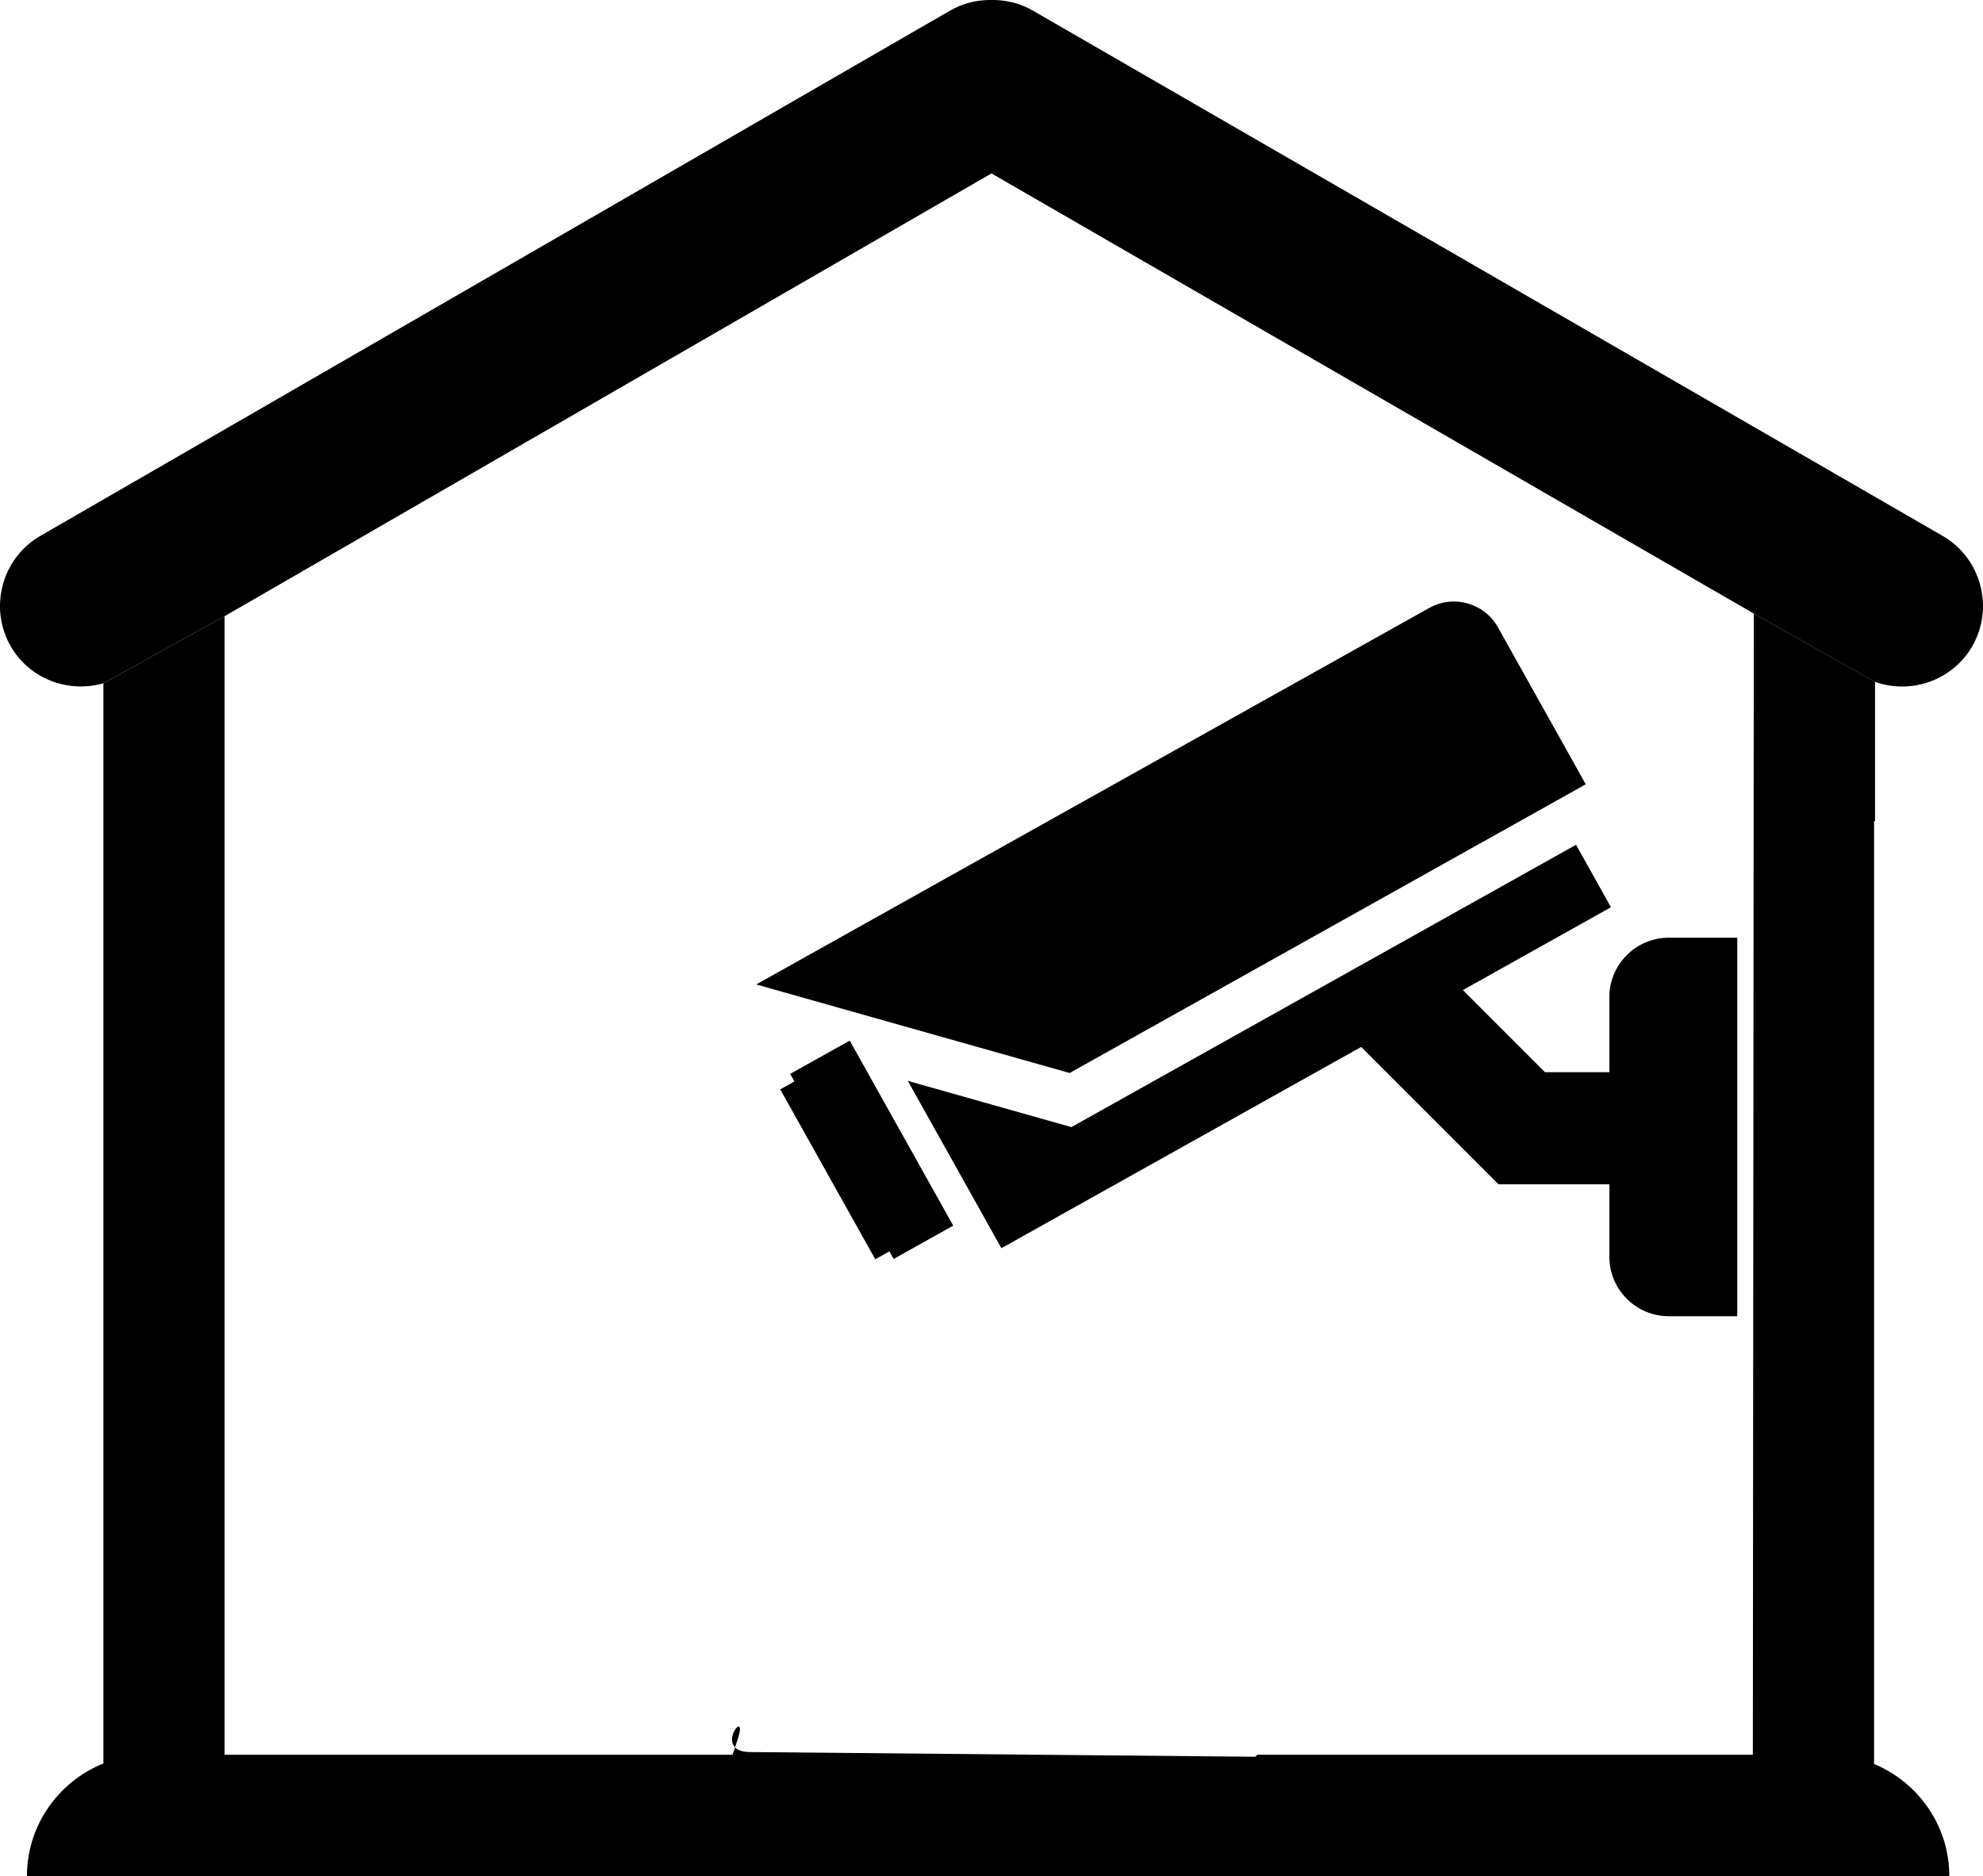
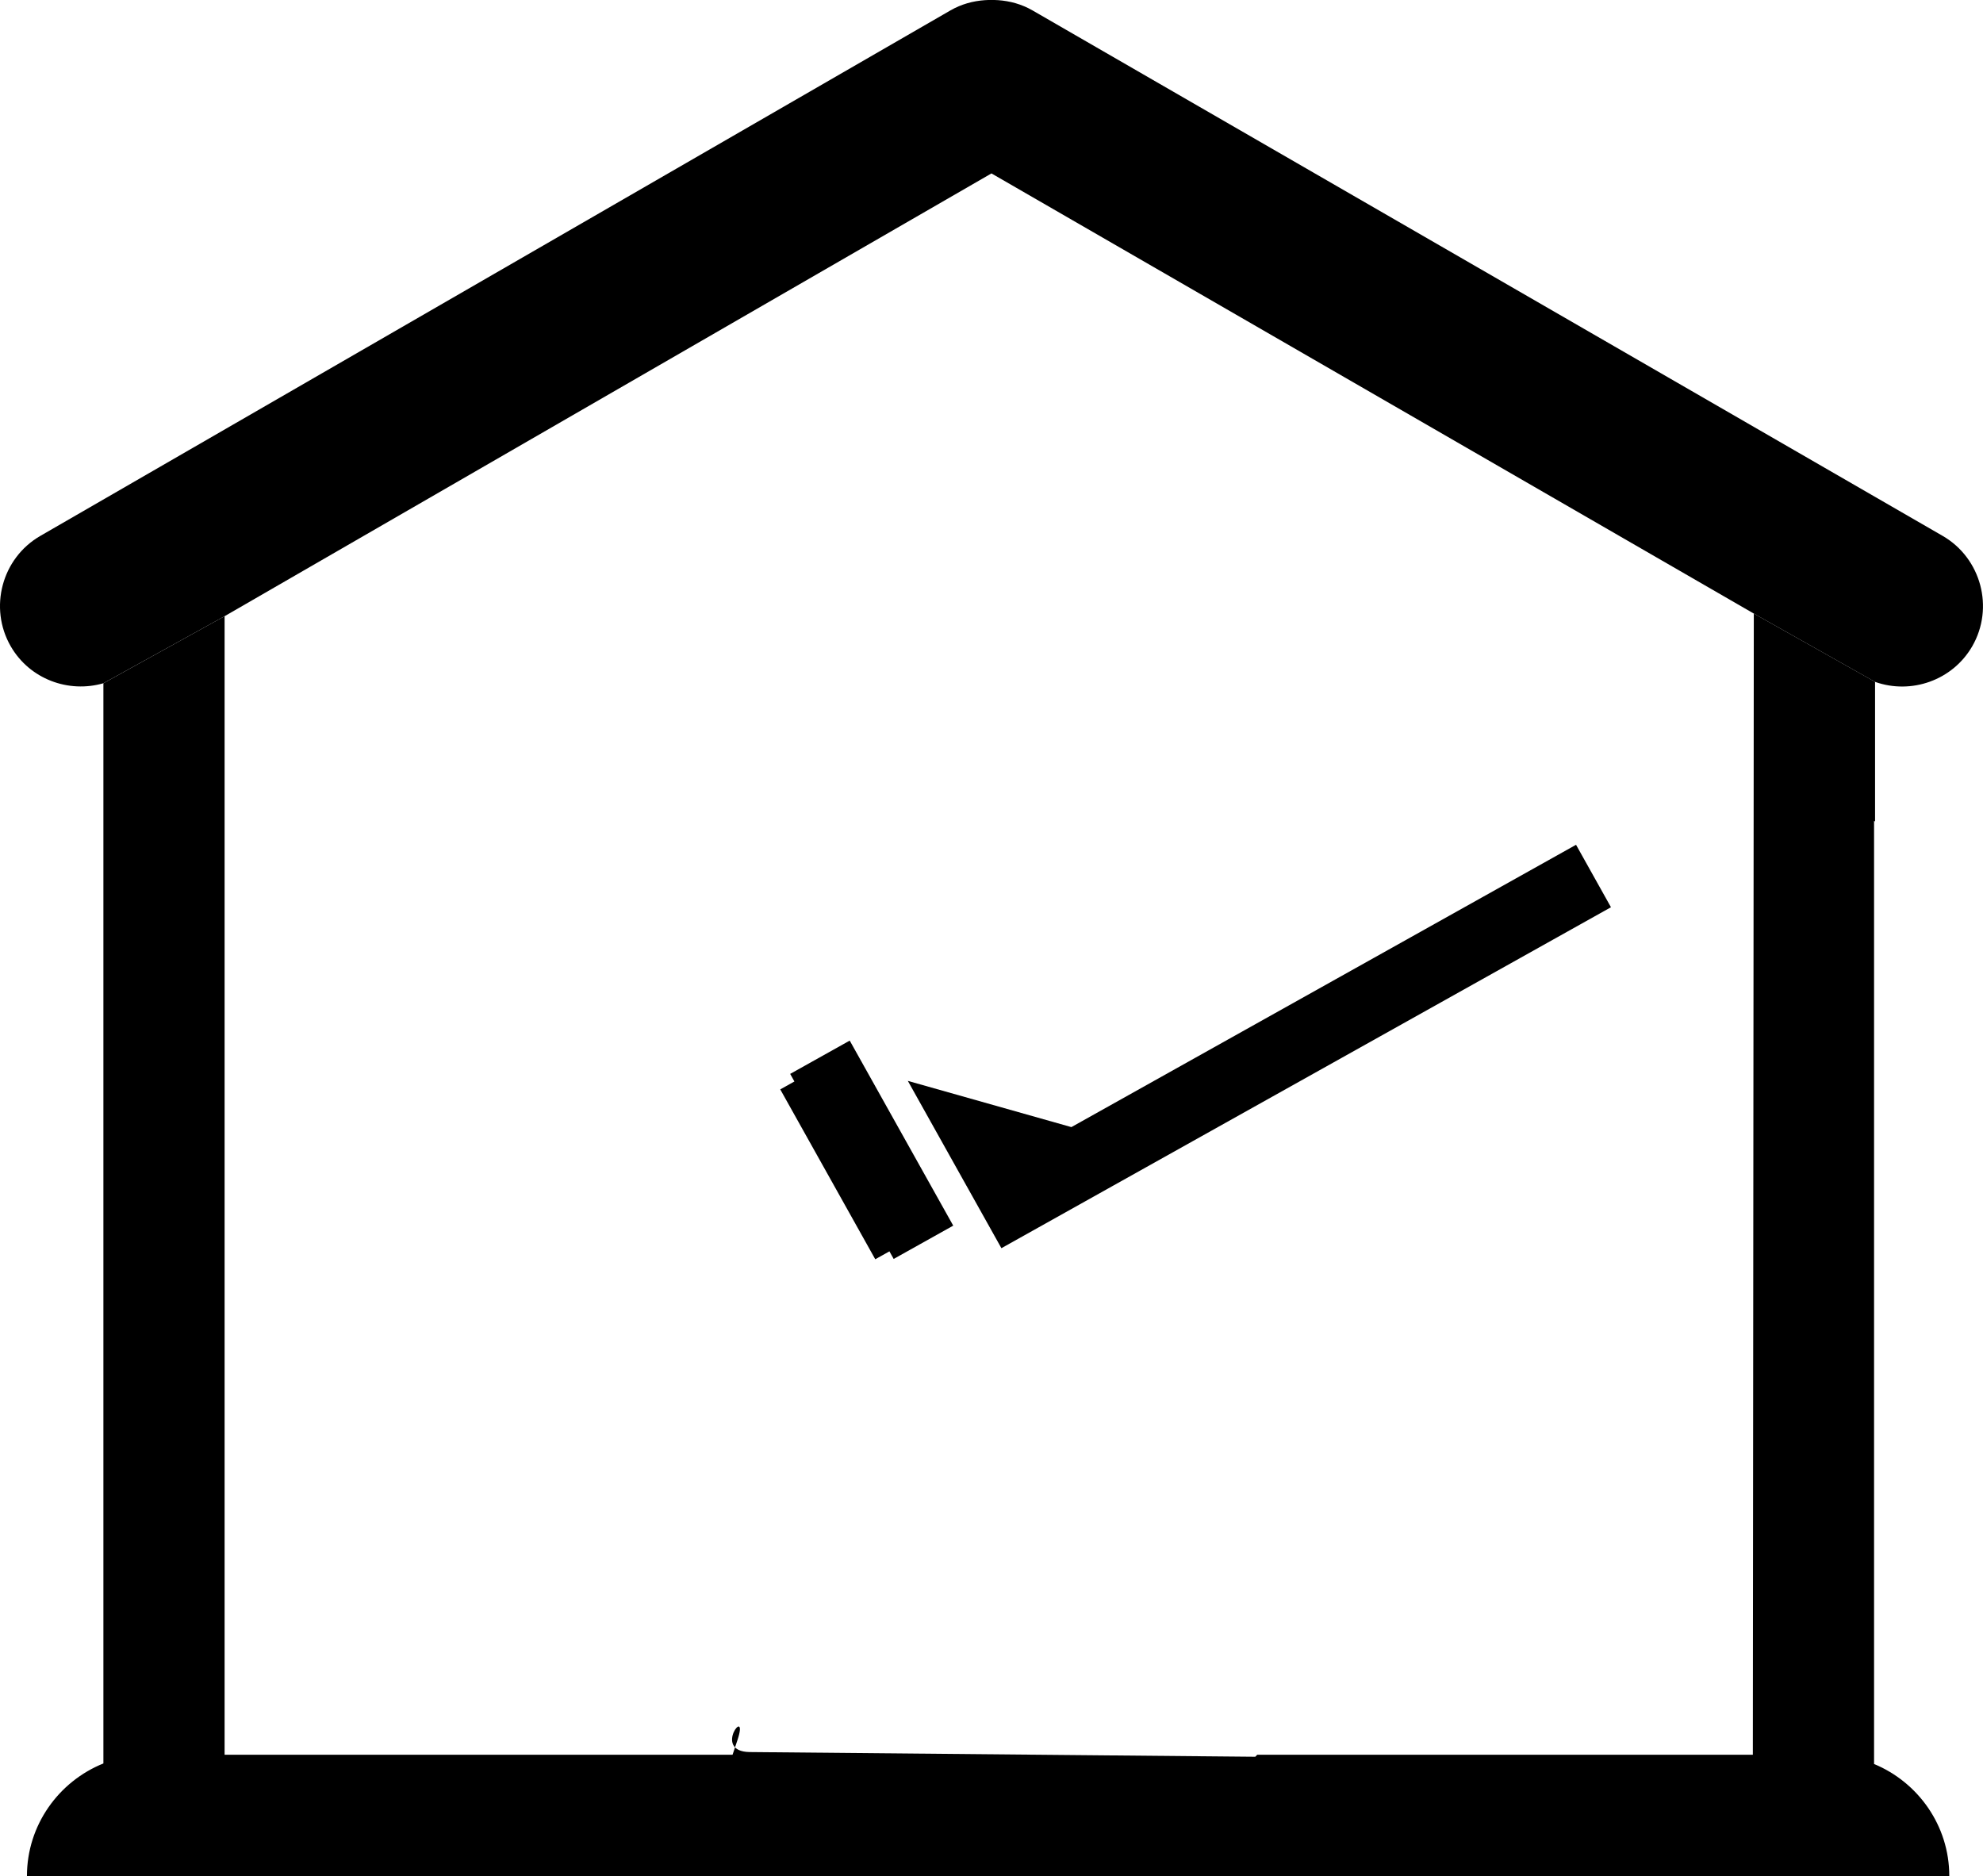
<svg xmlns="http://www.w3.org/2000/svg" height="103.72mm" id="svg3063" version="1.1" viewBox="0 0 109.64 103.72" width="109.64mm">
  <g id="layer1" transform="translate(-34.005,-40.277)">
    <g id="g22" transform="matrix(0.035,0,0,-0.035,-52.287,203.262)">
      <g clip-path="url(#clipPath28)" id="g24">
        <path d="m 5472.66,1751.23 c -0.2,-0.29 -0.45,-0.52 -0.65,-0.79 h 0.7 c 0,0.27 -0.05,0.52 -0.05,0.79" id="path36" style="fill:url(#linearGradient34);fill-opacity:1;fill-rule:nonzero;stroke:none" />
      </g>
    </g>
    <path class="fill-2" d="m 137.677,77.976 c 1.991,0.708 4.278,-0.075 5.372,-1.966 1.229,-2.128 0.492,-4.876 -1.635,-6.105 L 91.095,40.854 c -0.603,-0.347 -1.252,-0.522 -1.905,-0.568 -0.122,-0.011 -0.243,-0.007 -0.365,-0.009 -0.125,0.001 -0.247,-0.002 -0.366,0.009 -0.655,0.046 -1.304,0.22 -1.907,0.568 L 36.236,69.905 c -2.13,1.228 -2.864,3.976 -1.637,6.105 1.046,1.813 3.192,2.602 5.123,2.042 l 6.701,-3.707 42.4,-24.48 42.151,24.335 6.703,3.776" id="path42" style="stroke-width:0.035;fill-opacity:1;fill-rule:nonzero;stroke:none" />
    <path class="fill-1" d="M 137.622,137.803 V 85.661 c 0.019,0.012 0.037,0.024 0.055,0.035 v -7.721 l -6.704,-3.776 -0.053,63.093 h -0.067 -27.334 l -0.267,0.272 c -1.5,1.529 3.058,-0.133 0.917,-0.153 l -28.707,-0.267 c -2.142,-0.02 -0.006,-2.68 -0.687,-0.649 l -0.267,0.797 H 46.423 V 74.345 l -6.701,3.707 v 59.722 c -2.47,0.992 -4.227,3.41 -4.227,6.223 H 141.781 c 0,-2.787 -1.725,-5.186 -4.159,-6.193" id="path44" style="stroke-width:0.035;fill-opacity:1;fill-rule:nonzero;stroke:none" />
    <g id="g11216" transform="matrix(1.77,0,0,1.77,58.468,-62.935)">
-       <path class="fill-3" d="m 38.304,87.602 c -1.02,0 -1.853,0.834 -1.853,1.854 v 2.347 h -2.011 l -2.964,-2.964 -3.175,1.777 4.689,4.689 7.9e-4,-2.7e-4 v 2.7e-4 h 3.461 v 2.266 c 0,1.02 0.833,1.854 1.853,1.854 h 2.142 v -11.823 h -2.142" id="path116" style="stroke-width:0.035;fill-opacity:1;fill-rule:nonzero;stroke:none" />
-       <path class="fill-3" d="m 30.829,77.299 -21.028,11.763 9.79,2.766 16.123,-9.018 -2.745,-4.906 c -0.422,-0.755 -1.385,-1.027 -2.139,-0.604" id="path118" style="stroke-width:0.035;fill-opacity:1;fill-rule:nonzero;stroke:none" />
      <path class="fill-3" d="m 15.955,96.595 -3.233,-5.779 -1.86,1.04 0.132,0.237 -0.442,0.247 2.968,5.306 0.442,-0.247 0.133,0.237 1.86,-1.04" id="path120" style="stroke-width:0.035;fill-opacity:1;fill-rule:nonzero;stroke:none" />
      <path class="fill-1" d="m 35.409,84.7 -15.763,8.818 -5.109,-1.444 1.832,3.276 0.005,0.008 1.086,1.942 19.041,-10.65 -1.091,-1.951" id="path122" style="stroke-width:0.035;fill-opacity:1;fill-rule:nonzero;stroke:none" />
    </g>
  </g>
</svg>